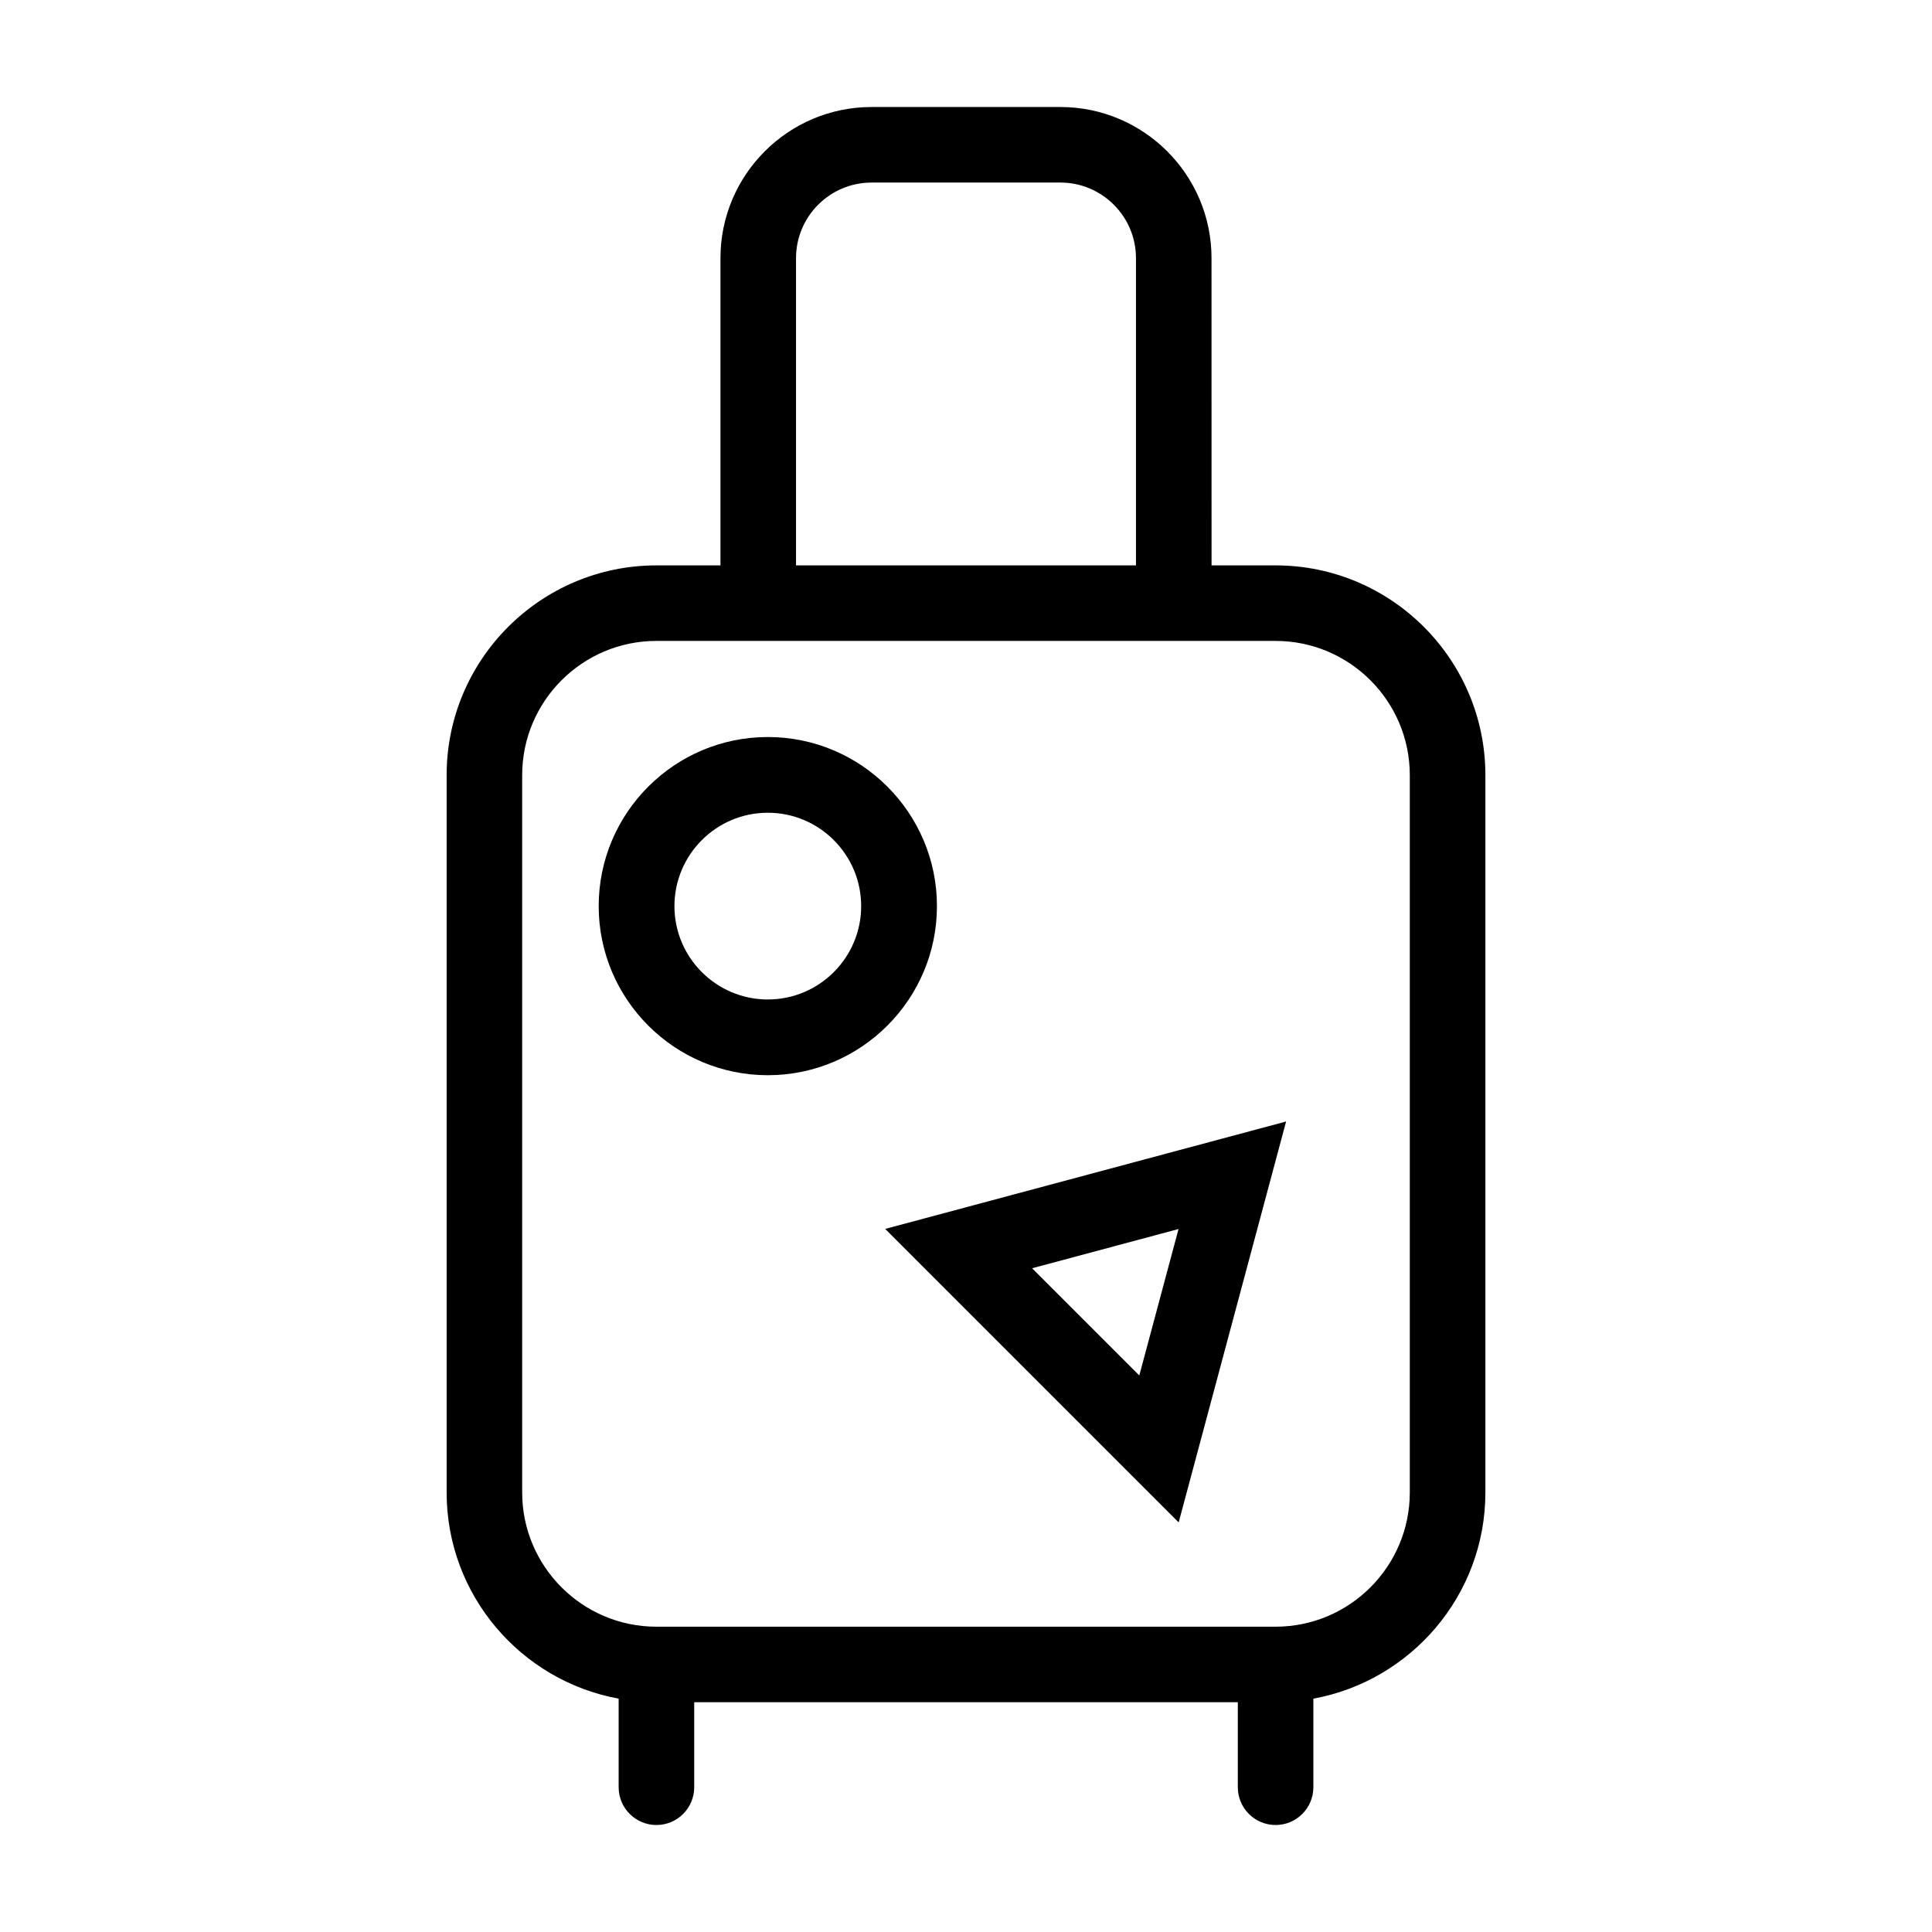
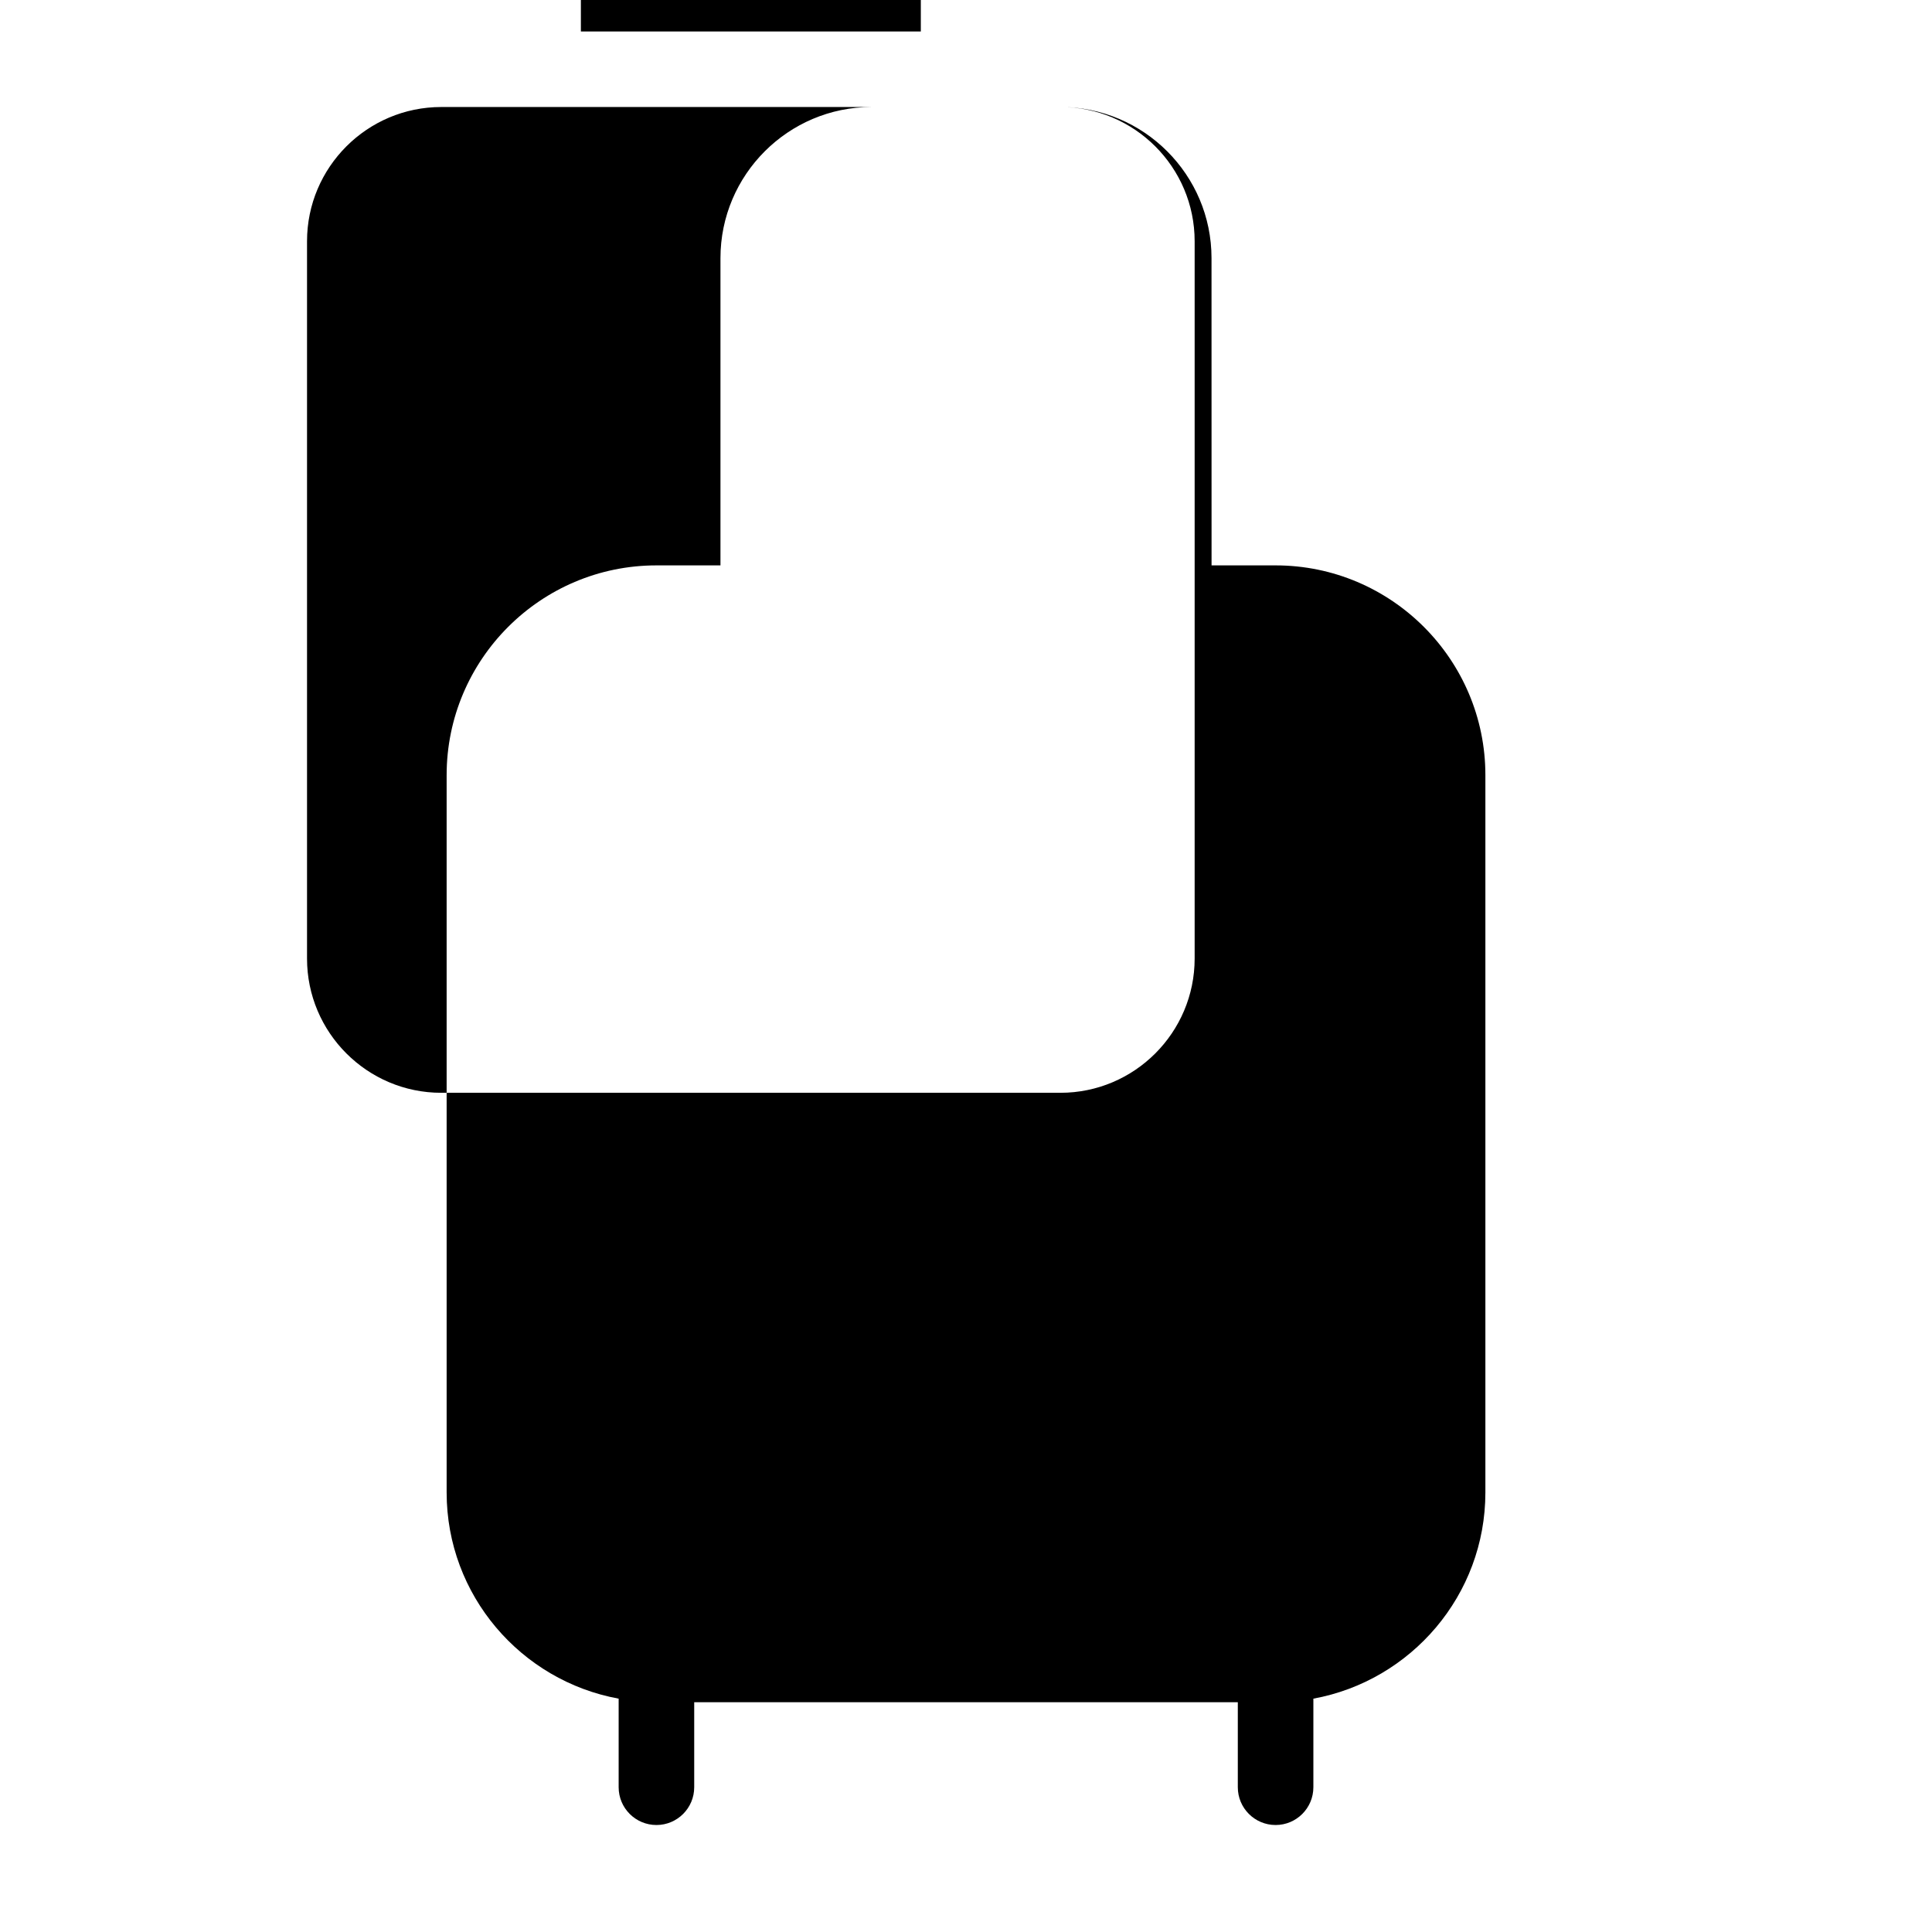
<svg xmlns="http://www.w3.org/2000/svg" fill="#000000" width="800px" height="800px" version="1.1" viewBox="144 144 512 512">
  <g>
-     <path d="m425.02 172.36h-50.047c-22.082 0-40.043 17.961-40.043 40.043v81.43h-16.973c-30.656 0-55.594 24.938-55.594 55.594v190.09c0 27.234 19.699 49.914 45.586 54.645v23.473c0 5.527 4.484 10.012 10.012 10.012s10.012-4.484 10.012-10.012v-22.523h144.06v22.523c0 5.527 4.484 10.012 10.012 10.012s10.012-4.484 10.012-10.012v-23.473c25.887-4.734 45.586-27.414 45.586-54.645v-190.09c0-30.652-24.938-55.594-55.594-55.594h-16.973l-0.012-81.43c0-22.082-17.961-40.043-40.043-40.043zm57.016 141.49c19.617 0 35.574 15.957 35.574 35.574v190.09c0 19.617-15.957 35.578-35.574 35.578h-164.08c-19.617 0-35.574-15.961-35.574-35.578v-190.09c0-19.617 15.957-35.574 35.574-35.574zm-127.08-20.016v-81.434c0-11.039 8.977-20.02 20.02-20.02h50.047c11.039 0 20.02 8.984 20.02 20.02v81.43z" />
-     <path d="m302.66 384.13c0 24.707 20.105 44.812 44.82 44.812 24.711 0 44.82-20.102 44.82-44.812 0-24.711-20.105-44.812-44.82-44.812-24.711 0-44.82 20.102-44.82 44.812zm44.816-24.746c13.645 0 24.742 11.098 24.742 24.746 0 13.645-11.098 24.742-24.742 24.742-13.645 0-24.742-11.098-24.742-24.742 0-13.641 11.098-24.746 24.742-24.746z" />
+     <path d="m425.02 172.36h-50.047c-22.082 0-40.043 17.961-40.043 40.043v81.43h-16.973c-30.656 0-55.594 24.938-55.594 55.594v190.09c0 27.234 19.699 49.914 45.586 54.645v23.473c0 5.527 4.484 10.012 10.012 10.012s10.012-4.484 10.012-10.012v-22.523h144.06v22.523c0 5.527 4.484 10.012 10.012 10.012s10.012-4.484 10.012-10.012v-23.473c25.887-4.734 45.586-27.414 45.586-54.645v-190.09c0-30.652-24.938-55.594-55.594-55.594h-16.973l-0.012-81.43c0-22.082-17.961-40.043-40.043-40.043zc19.617 0 35.574 15.957 35.574 35.574v190.09c0 19.617-15.957 35.578-35.574 35.578h-164.08c-19.617 0-35.574-15.961-35.574-35.578v-190.09c0-19.617 15.957-35.574 35.574-35.574zm-127.08-20.016v-81.434c0-11.039 8.977-20.02 20.02-20.02h50.047c11.039 0 20.02 8.984 20.02 20.02v81.43z" />
    <path d="m456.36 547.45 28.469-106.24-106.24 28.465zm-10.434-38.938-28.41-28.41 38.809-10.398z" />
  </g>
</svg>